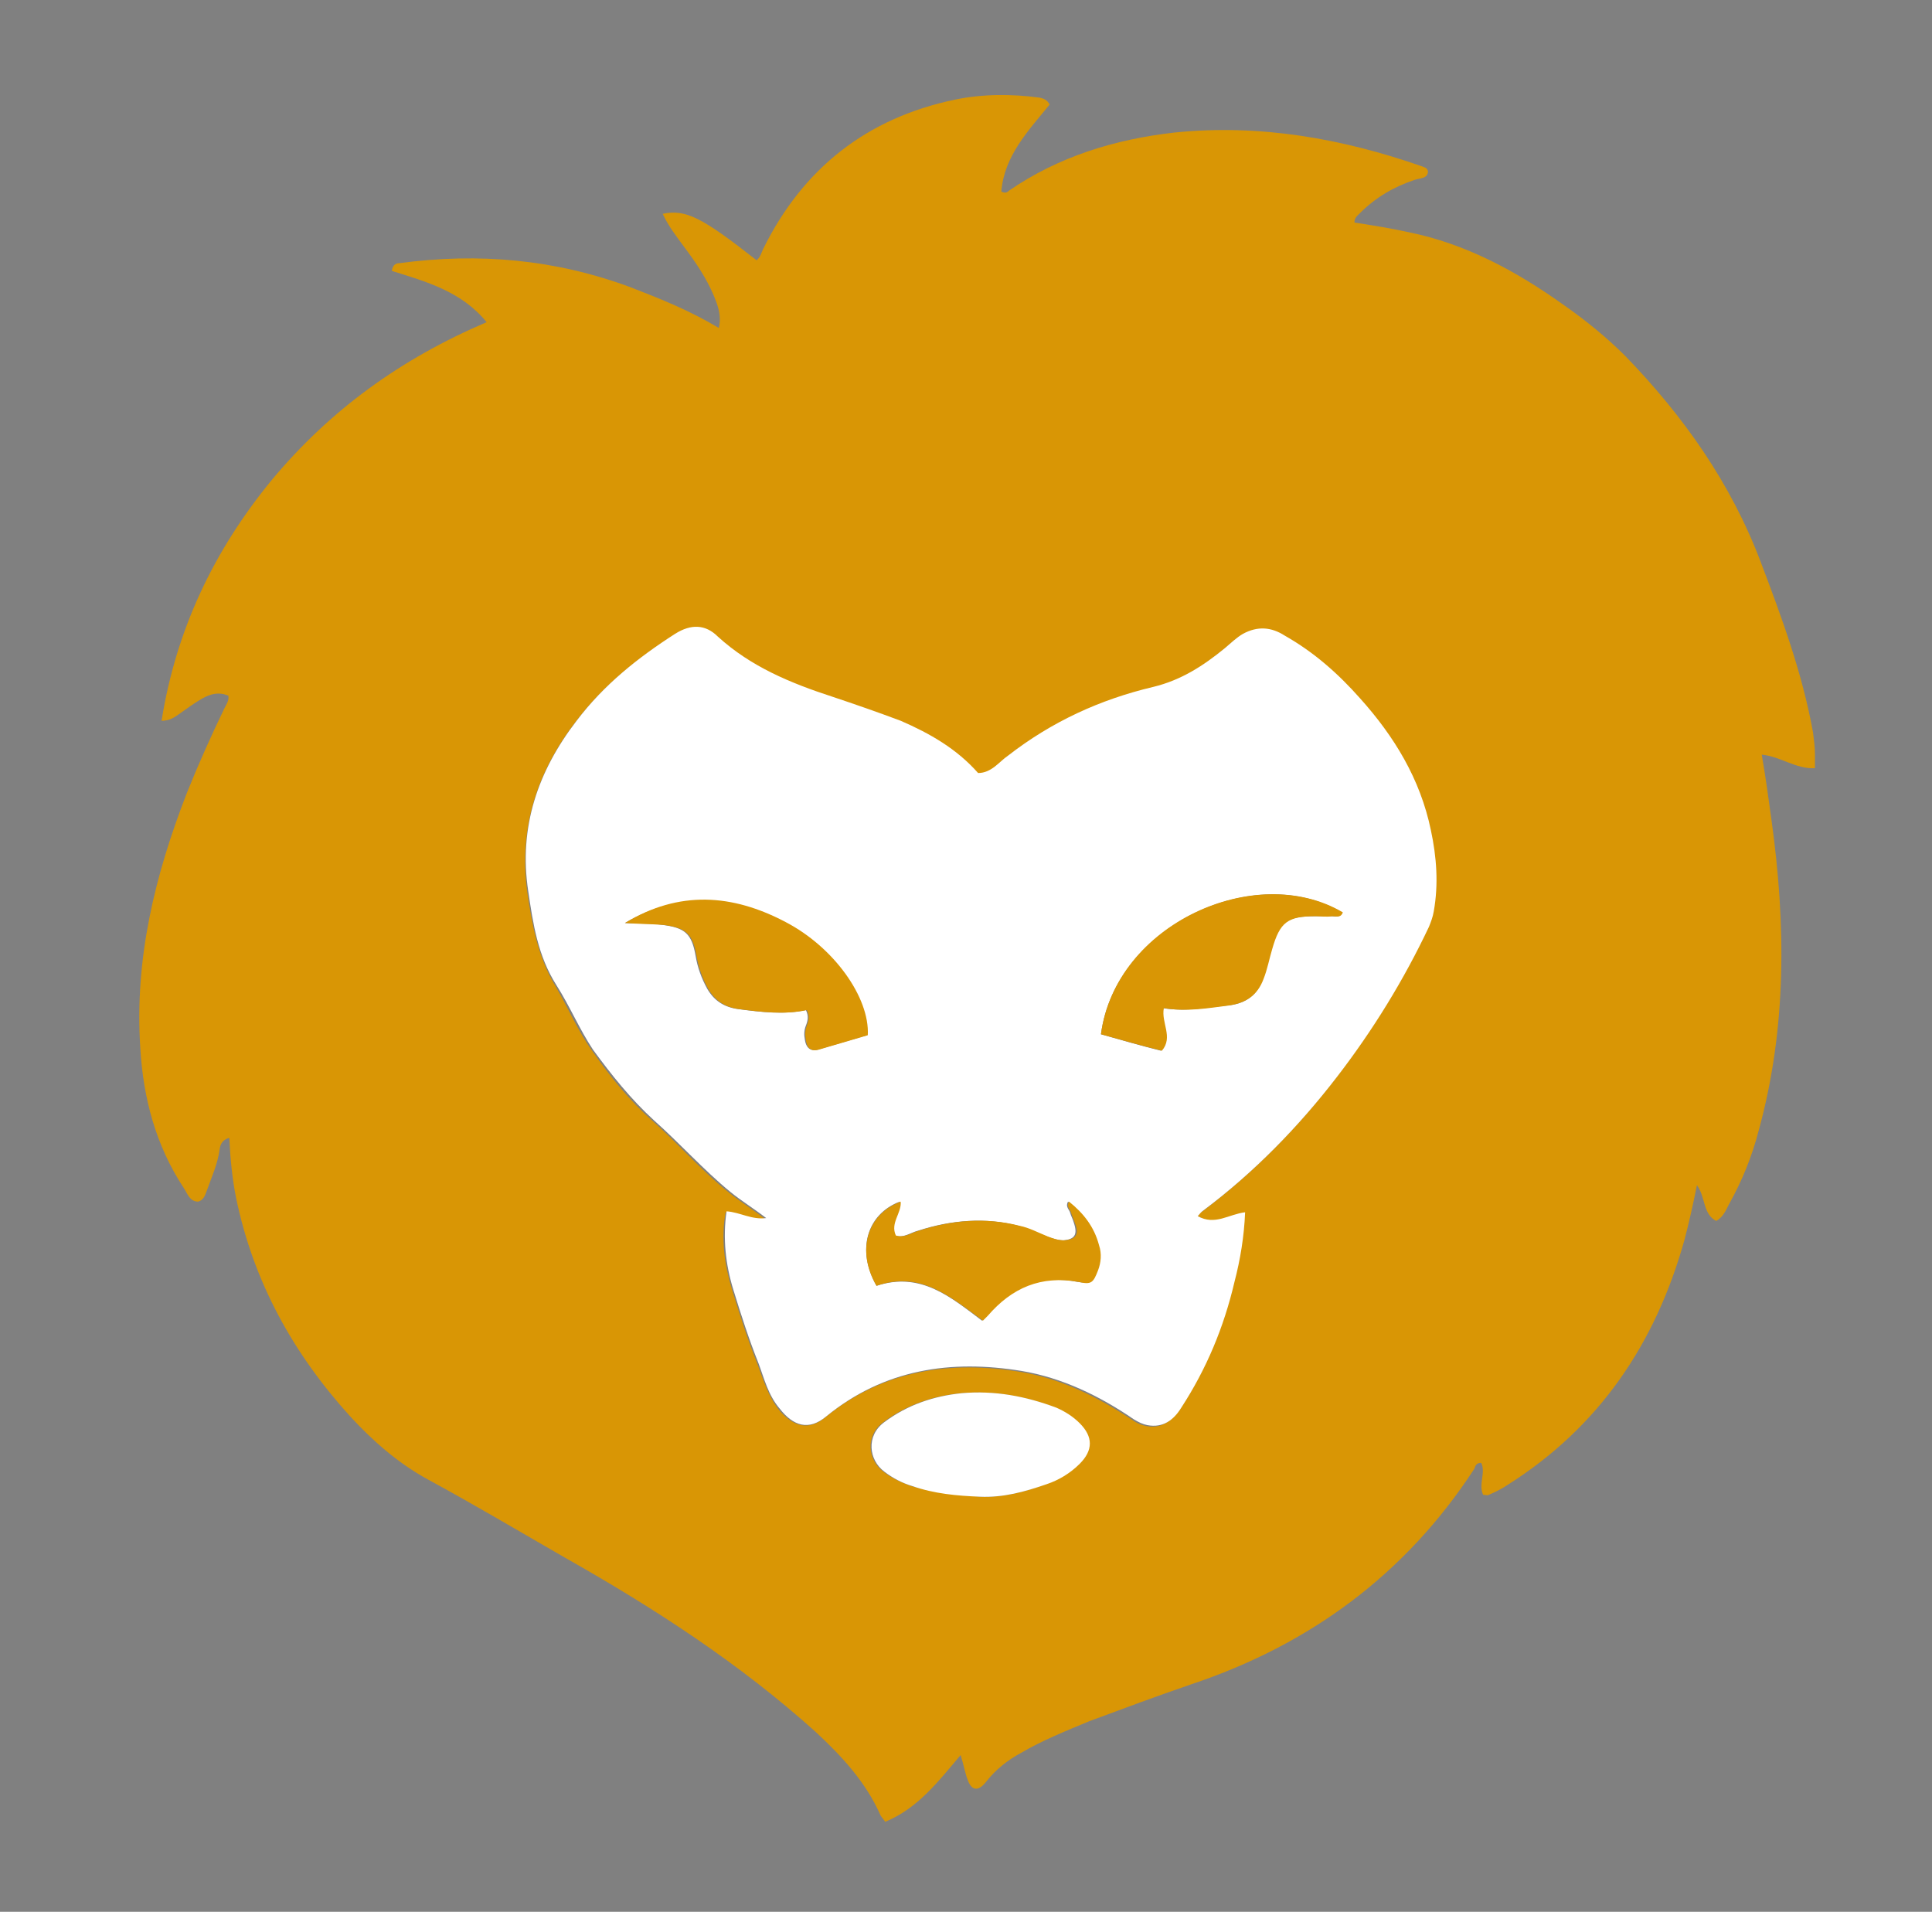
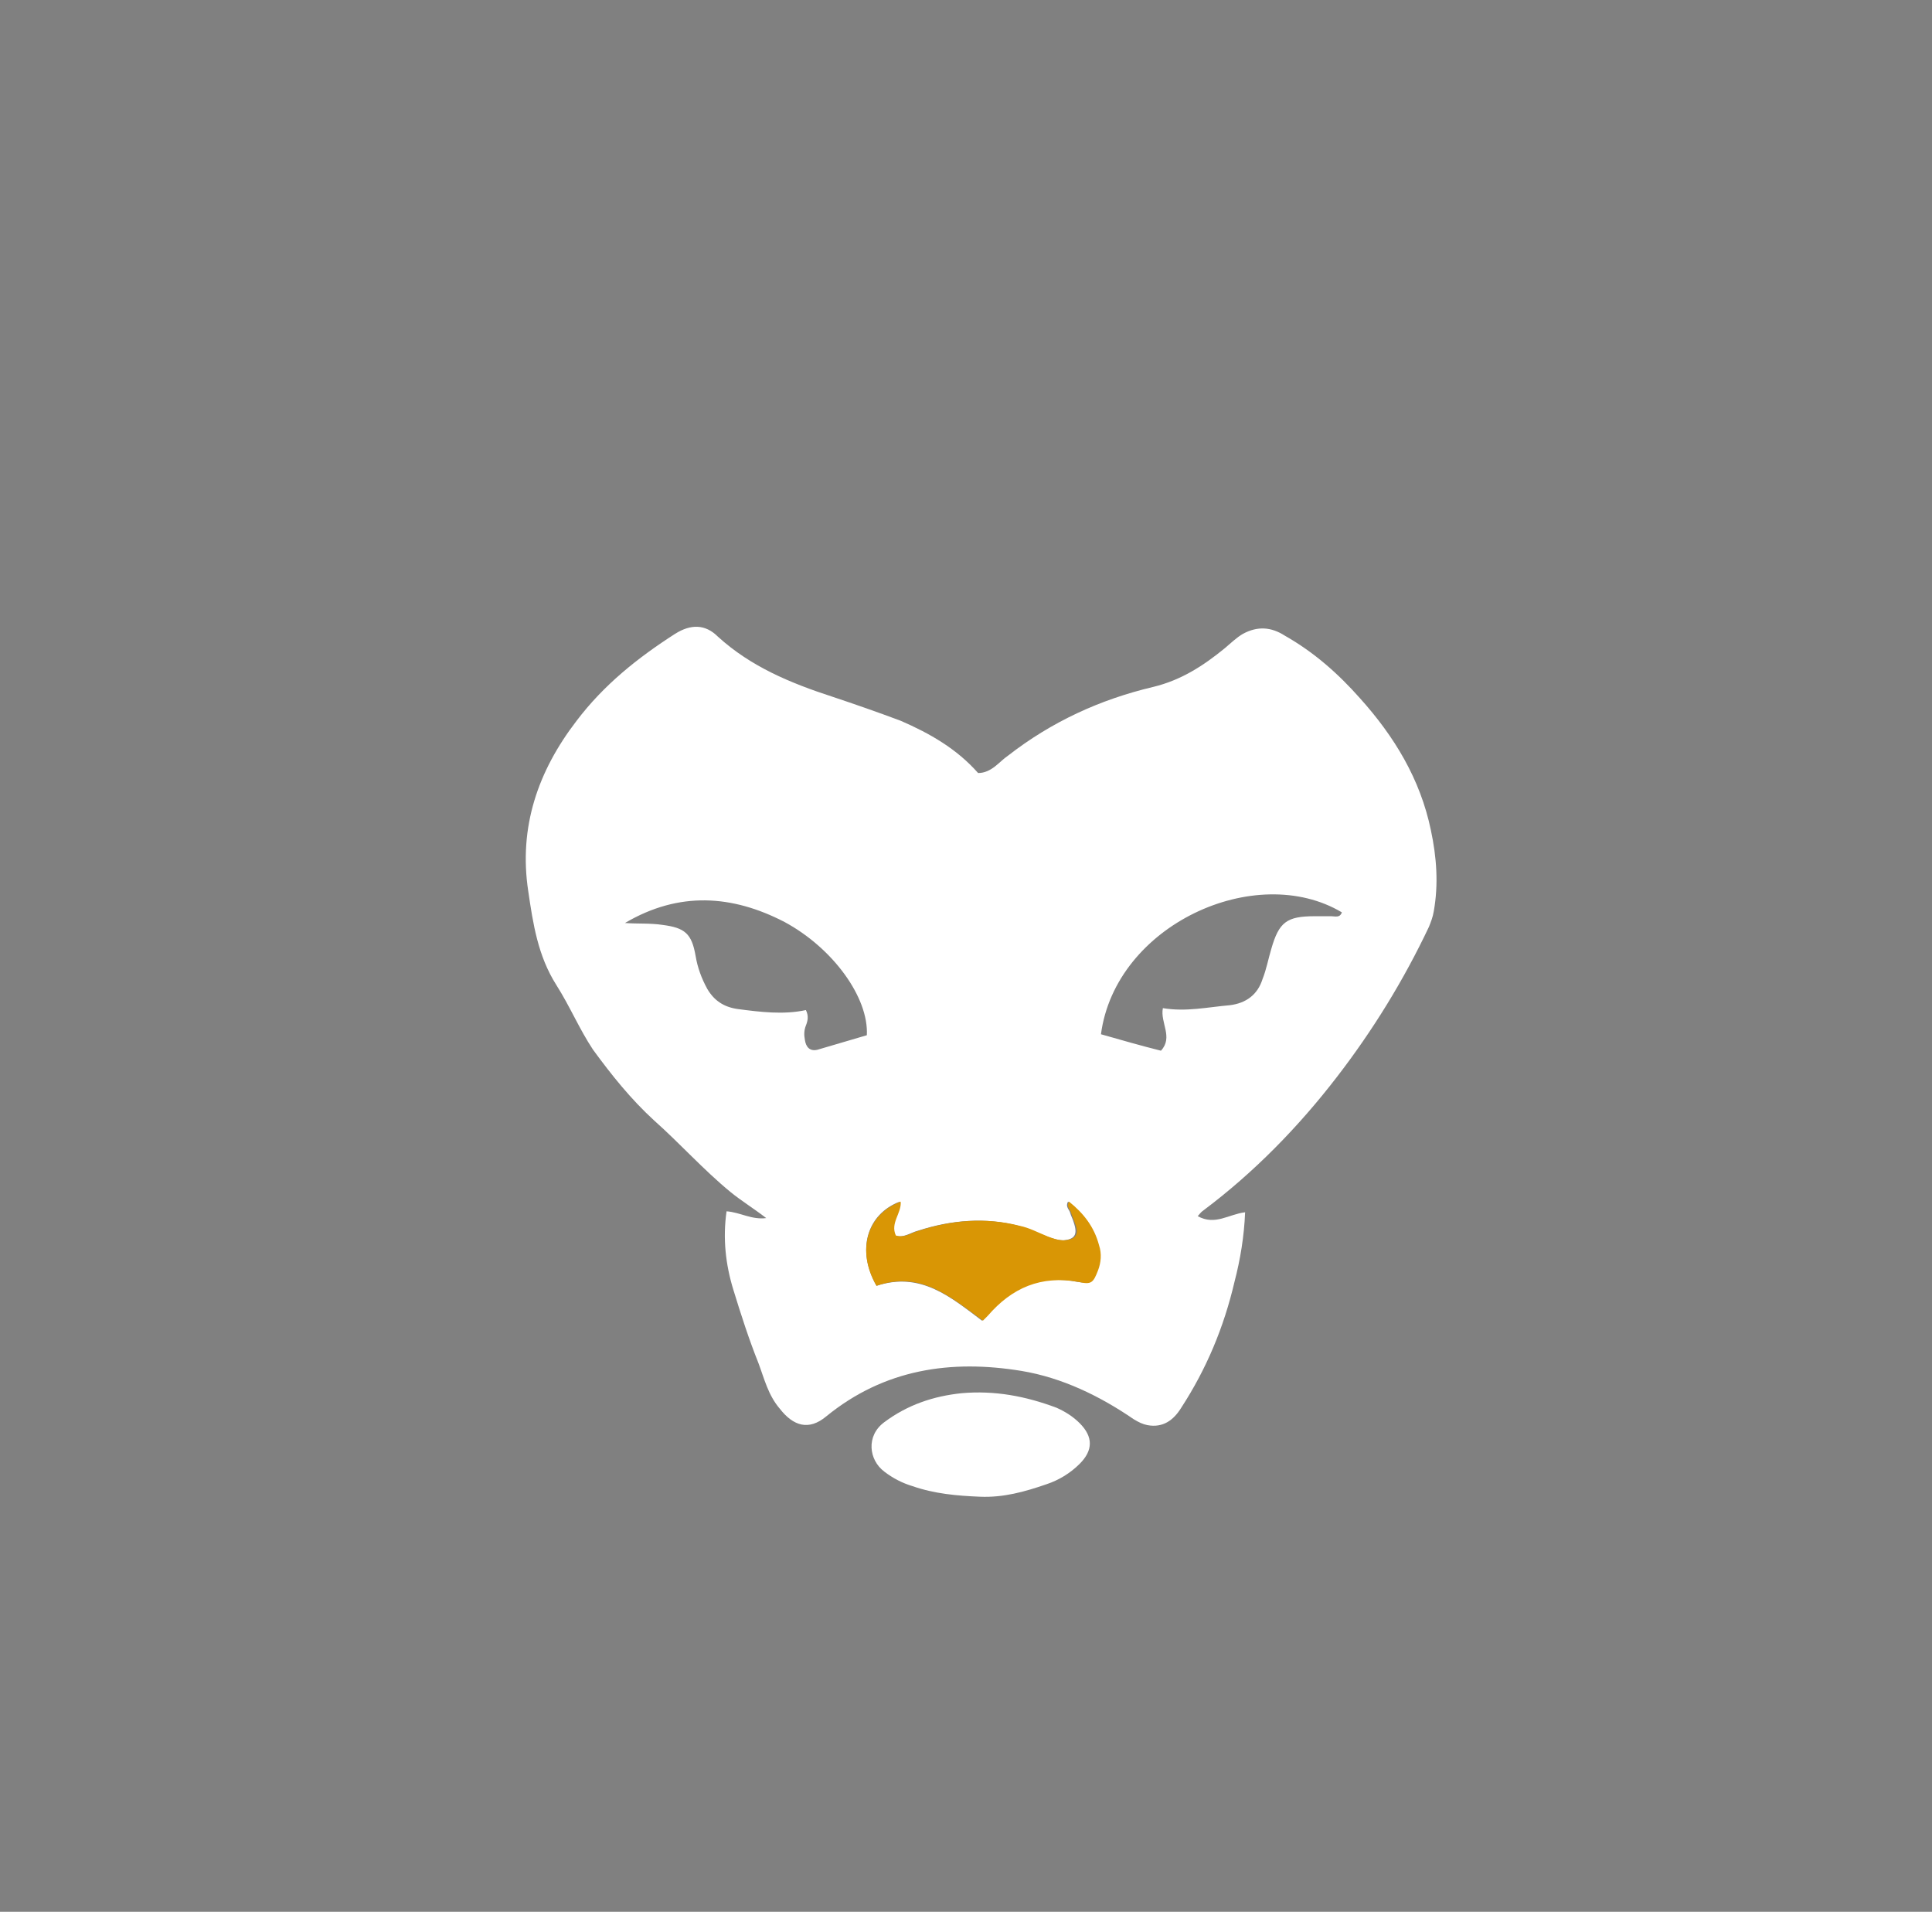
<svg xmlns="http://www.w3.org/2000/svg" version="1.1" id="Camada_1" x="0px" y="0px" viewBox="0 0 199.7 197.6" style="enable-background:new 0 0 199.7 197.6;" xml:space="preserve">
  <rect x="0" y="0" width="199.7" height="197.6" fill="#808080" stroke="none" />
  <style type="text/css">
	.st0{fill:#FFFFFF;}
	.st1{fill:#4C4B4B;}
	.st2{fill:#D99605;}
</style>
  <path class="st0" d="M-203.5-68.8c-202.4,0-404.7,0-607.1,0c0-86,0-172,0-258c202.3,0,404.7,0,607.1,0  C-203.5-240.9-203.5-154.8-203.5-68.8z M-681.1-115.8c0.3,1.1,0.5,2,0.8,2.9c0.5,1.2,1.2,1.4,1.9,0.3c1-1.3,2.3-2.3,3.6-3  c2.3-1.3,4.7-2.3,7.1-3.3c3.5-1.4,6.9-2.7,10.5-3.8c12.3-4.1,22.2-11.4,29.3-22.3c0.2-0.2,0.3-0.6,0.7-0.6c0.5,1.1-0.2,2.2,0.2,3.3  c0.2,0,0.4,0.1,0.6,0c0.6-0.3,1.3-0.6,1.9-1c9.4-6,15.3-14.7,18.3-25.3c0.5-1.8,0.8-3.7,1.3-5.7c1,1.2,0.6,2.9,2,3.7  c0.8-0.4,1-1.1,1.3-1.7c1.4-2.4,2.3-5,3.1-7.7c3-10.6,2.8-21.3,1.3-32.1c-0.3-2.2-0.7-4.4-1-6.7c2,0.2,3.5,1.5,5.5,1.4  c0-0.6,0-1,0-1.4c-0.1-0.8-0.1-1.5-0.2-2.3c-1.1-6.1-3.3-11.8-5.4-17.6c-3.1-8.2-8-15.2-14-21.3c-1.9-1.9-4.1-3.7-6.4-5.3  c-4.9-3.4-10.1-6.2-16-7.5c-1.9-0.4-3.8-0.6-5.6-1c0-0.5,0.3-0.8,0.6-1c1.6-1.6,3.5-2.6,5.6-3.4c0.5-0.2,1.4-0.1,1.4-0.9  c-0.1-0.4-0.4-0.4-0.6-0.5c-8.3-2.9-16.7-4.4-25.6-3.5c-6.2,0.6-11.9,2.4-17.1,6c-0.2,0.1-0.4,0.3-0.8,0.1c0.3-3.8,2.9-6.4,5-9  c-0.3-0.6-0.6-0.7-1-0.7c-2.9-0.5-5.9-0.5-8.8,0.2c-9.1,1.9-15.6,7.1-19.8,15.4c-0.2,0.4-0.3,1-0.7,1.2c-5.6-4.4-7.3-5.3-9.7-4.8  c0.6,1.2,1.4,2.3,2.2,3.4c1.2,1.6,2.3,3.2,3.1,5.1c0.4,1,0.8,2,0.5,3.3c-3-1.8-6-3.1-9.1-4.2c-7.7-2.9-15.7-3.6-23.9-2.5  c-0.4,0.1-0.7,0.1-0.8,0.8c3.5,1.1,7.1,2.1,9.8,5.3c-8.8,3.7-16.2,9.1-22.2,16.3c-6,7.3-9.9,15.4-11.4,24.9c1,0.1,1.5-0.5,2.1-0.9  c0.7-0.5,1.3-1,2.1-1.4c0.8-0.5,1.7-0.8,2.7-0.3c0.1,0.6-0.2,0.9-0.4,1.3c-1.4,2.9-2.7,5.8-3.9,8.8c-3.3,8.4-5.4,17.1-4.8,26.3  c0.3,5.2,1.6,10.1,4.5,14.5c0.4,0.6,0.6,1.3,1.5,1.4c0.6-0.2,0.7-0.7,0.9-1.2c0.5-1.4,1.1-2.7,1.3-4.2c0.1-0.7,0.4-1,1-1.2  c0.1,2.1,0.3,4.2,0.7,6.2c1.7,8.7,5.8,16.1,11.8,22.6c2.4,2.6,4.9,4.8,8,6.5c4.8,2.6,9.5,5.4,14.2,8.1c9.2,5.2,18,10.9,25.9,18  c2.8,2.5,5.2,5.1,6.7,8.6c0.1,0.2,0.3,0.4,0.5,0.7C-685.5-110.3-683.5-113.1-681.1-115.8z M-381.7-212.5c2,4.1,4,8,5.9,11.9  c0.2,0,0.3,0,0.3-0.1c0.5-0.3,1.1-0.7,1.6-1c7.3-4.5,15.3-6.3,23.8-5.8c5.4,0.3,9.2,3.5,10,8.2c0.5,2.8,0.1,5.7,0.2,8.7  c-0.5,0-0.8,0.1-1.1,0.1c-5.1-0.1-10.1,0.2-15.2,0.8c-5.1,0.6-10.1,1.8-14.7,4.2c-5.8,3-10.2,7.4-12.1,13.8  c-2.7,9.2-0.9,17.5,5.5,24.7c4.8,5.4,10.8,8.3,18.2,8.1c5.3-0.2,10.6-0.6,15.9-1.3c2.1-0.3,4.2-1.2,6.2-0.9c2.1,0.3,4,1.3,6,2  c1.9,0.7,3.7,1.3,5.8,2c0-0.8,0-1.5,0-2.1c0.1-9,0.1-18,0.2-26.9c0.1-11,0.3-22.1,0.2-33.1c0-8.3-4.1-14.2-11.4-18  c-4.4-2.3-9.3-2.9-14.2-3c-5.9-0.1-11.7,0.6-17.4,1.9C-372.8-217.2-377.3-215.2-381.7-212.5z M-518.8-192c-1.2,0-2.1,0-3,0  c-5.2,0-10.4,0.3-15.6,1.1c-5.1,0.8-10,2.2-14.5,5c-8.8,5.5-12.8,14.1-10.9,25.3c1.1,6.5,4.7,11.6,9.8,15.6c4,3.1,8.5,4.7,13.6,4.6  c6.9-0.2,13.9-0.6,20.7-1.9c1.5-0.3,2.9-0.2,4.3,0.3c2.7,1,5.4,2,8.2,2.9c0.5,0.2,1,0.6,1.7,0.3c0-0.5,0-1.1,0-1.7  c0.1-10.3,0.2-20.5,0.3-30.8c0.1-10,0.2-20,0.1-30c-0.1-7-3.4-12.3-9.2-16.2c-3.7-2.5-8-3.4-12.4-3.9c-4.7-0.5-9.4-0.1-14,0.4  c-6.9,0.8-13.5,2.6-19.5,6.1c-0.5,0.3-1.1,0.4-1.4,1.1c1.9,3.8,3.8,7.7,5.7,11.6c0.3-0.1,0.5-0.2,0.7-0.3c5.7-3.8,12-5.8,18.7-6.5  c3.3-0.3,6.6-0.4,9.7,0.7c3.6,1.2,5.9,3.7,6.6,7.4C-518.5-198-518.8-195.1-518.8-192z M-248.1-139.7c0.3-0.5,0.2-0.9,0.2-1.4  c0-4.3,0-8.6,0.1-12.9c0.1-7.4,0.2-14.9,0.2-22.3c0-5.3,0.3-10.5-0.2-15.8c-0.5-5.1-1.7-10-4.5-14.4c-4.1-6.5-10.2-10.1-17.6-11.8  c-4.8-1.1-9.7-1.1-14.6-0.8c-6.3,0.4-12.4,1.5-18.2,3.9c-1,0.4-1.6,0.3-2.5-0.1c-2.6-1.5-5.3-2.8-8-4.2c-0.6-0.3-1-0.8-1.9-0.7  c-0.2,26.7-0.4,53.3-0.6,80.1c5.1,0,10,0,15.1,0c0-1.6,0-3.1,0-4.5c0.1-17.9,0.3-35.8,0.4-53.7c0-3.9,0-3.9,3.7-5.3  c5.3-1.9,10.7-2.5,16.3-2.4c7.8,0.1,13.6,4.3,16.1,11.7c1.1,3.1,1.5,6.4,1.5,9.7c-0.1,14.2-0.2,28.5-0.3,42.8c0,0.7-0.2,1.4,0.3,2.2  C-257.8-139.7-252.9-139.7-248.1-139.7z M-496.3-148.2c0.6,0.3,0.9,0.6,1.3,0.8c7.2,3.9,14.7,6.6,22.9,7.5c7.5,0.8,14.9,0.2,22-2.6  c5.9-2.3,10.9-5.8,14.1-11.4c5.5-9.6,2.7-21.2-6.7-27.1c-2.7-1.7-5.6-2.8-8.6-3.8c-4.5-1.5-9.2-2.3-13.8-3.5  c-3.9-1-7.7-1.8-11.3-3.8c-4.4-2.4-5.1-6.9-1.6-10.5c2.5-2.5,5.5-4.1,8.9-4.5c8.4-1.2,16.4-0.1,23.8,4.3c0.5,0.3,1,0.8,1.8,0.9  c2.2-3.8,4.4-7.6,6.7-11.5c-0.9-0.5-1.5-1-2.3-1.4c-3.8-2.1-7.8-3.6-12-4.5c-7.1-1.5-14.2-2.1-21.4-0.6c-6.9,1.5-12.9,4.5-17.8,9.8  c-4.1,4.5-5.9,9.7-5.2,15.7c0.6,5.1,3.3,8.8,7.2,11.8c3.4,2.6,7.2,4.2,11.2,5.5c4.6,1.5,9.3,2.3,14,3.5c3.6,0.9,7.2,1.8,10.6,3.5  c3.3,1.7,4.4,4.2,3.4,7.8c-0.7,2.8-2.5,4.9-5,6.3c-4.6,2.8-9.7,3.4-15,2.9c-4.6-0.5-9-1.8-13.4-3.5c-2.7-1-5.3-2.1-8.1-3.2  c-0.2,0.3-0.3,0.5-0.4,0.7C-492.7-155.5-494.5-151.9-496.3-148.2z M-390.2-155.7c-1.9,0.9-3.5,1.9-5.2,2.6c-5,1.9-10.4-0.1-12.8-4.9  c-0.9-1.8-1.2-3.6-1.2-5.6c0.1-7.2,0.2-14.5,0.2-21.7c0.2-23.9,0.3-47.7,0.5-71.6c0-0.6,0.2-1.3-0.3-2c-5,1.5-10,3-15.1,4.5  c0,0.5-0.1,0.8-0.1,1.1c-0.1,13.5-0.2,26.9-0.3,40.4c-0.1,7.5-0.1,15-0.1,22.5c-0.1,9.6-0.2,19.2-0.2,28.9c0,3.9,0.8,7.7,3.2,10.9  c6.2,8.7,14.8,11.9,25.2,10.8c1.1-0.1,2.3-0.4,3.4-0.8c0.9-0.3,1.4-0.9,1.5-1.9C-391.2-146.9-390.7-151.1-390.2-155.7z" />
  <path class="st1" d="M-608.3-527.4c4.4-2.7,8.9-4.6,13.8-5.7c5.7-1.3,11.5-2,17.4-1.9c4.9,0.1,9.7,0.7,14.2,3  c7.3,3.8,11.4,9.7,11.4,18c0,11-0.1,22.1-0.2,33.1c-0.1,9-0.1,18-0.2,26.9c0,0.6,0,1.2,0,2.1c-2.1-0.7-4-1.4-5.8-2  c-2-0.7-3.9-1.7-6-2c-2.1-0.3-4.2,0.6-6.2,0.9c-5.3,0.7-10.6,1.1-15.9,1.3c-7.4,0.3-13.4-2.6-18.2-8.1c-6.4-7.2-8.2-15.5-5.5-24.7  c1.9-6.4,6.3-10.8,12.1-13.8c4.6-2.4,9.6-3.6,14.7-4.2c5-0.6,10.1-0.9,15.2-0.8c0.3,0,0.6,0,1.1-0.1c-0.1-2.9,0.3-5.8-0.2-8.7  c-0.9-4.8-4.6-7.9-10-8.2c-8.5-0.5-16.5,1.3-23.8,5.8c-0.5,0.3-1.1,0.7-1.6,1c0,0-0.1,0-0.3,0.1  C-604.4-519.3-606.3-523.2-608.3-527.4z M-566.6-492.9c-4.7-0.2-9.1-0.1-13.5,0.6c-3.1,0.5-6.2,1.3-8.9,2.9  c-4.6,2.7-6.8,6.9-6.5,12.2c0.3,6.5,5,11.2,11.2,11c4.9-0.1,9.7-0.7,14.5-1.9c1-0.2,2-0.4,2.8-1.2  C-566.9-477.1-566.7-484.9-566.6-492.9z" />
  <path class="st1" d="M-745.4-506.8c0-3.1,0.3-6-0.3-8.9c-0.7-3.7-3-6.1-6.6-7.4c-3.2-1.1-6.5-1-9.7-0.7c-6.7,0.7-13.1,2.7-18.7,6.5  c-0.2,0.1-0.3,0.1-0.7,0.3c-1.9-3.9-3.8-7.8-5.7-11.6c0.3-0.7,0.9-0.8,1.4-1.1c6.1-3.5,12.6-5.3,19.5-6.1c4.7-0.5,9.3-0.9,14-0.4  c4.4,0.5,8.6,1.5,12.4,3.9c5.8,3.8,9.2,9.1,9.2,16.2c0.1,10,0,20-0.1,30c-0.1,10.3-0.2,20.5-0.3,30.8c0,0.6,0,1.1,0,1.7  c-0.7,0.3-1.2-0.1-1.7-0.3c-2.7-0.9-5.5-1.9-8.2-2.9c-1.4-0.6-2.8-0.6-4.3-0.3c-6.8,1.3-13.7,1.8-20.7,1.9  c-5.1,0.1-9.6-1.5-13.6-4.6c-5.2-4-8.7-9.1-9.8-15.6c-1.9-11.2,2.1-19.9,10.9-25.3c4.4-2.8,9.3-4.2,14.5-5  c5.2-0.8,10.3-1.1,15.6-1.1C-747.4-506.8-746.5-506.8-745.4-506.8z M-745.7-494.2c-0.3-0.2-0.6-0.2-0.9-0.3c-3.5-0.1-7.1,0-10.6,0.4  c-3.4,0.3-6.7,1.1-9.8,2.7c-5.3,2.7-7.8,7.2-7.3,13.1c0.5,6.6,5.1,10.8,11.7,10.6c4.4-0.1,8.8-0.7,13.2-1.7c1.2-0.3,2.4-0.5,3.4-1.2  C-745.7-472.9-745.4-492.4-745.7-494.2z" />
  <path class="st1" d="M-474.7-454.5c-4.8,0-9.7,0-14.5,0c-0.4-0.8-0.3-1.5-0.3-2.2c0.1-14.3,0.2-28.5,0.3-42.8c0-3.3-0.4-6.5-1.5-9.7  c-2.5-7.4-8.3-11.6-16.1-11.7c-5.6-0.1-11,0.5-16.3,2.4c-3.7,1.4-3.7,1.4-3.7,5.3c-0.1,17.9-0.3,35.8-0.4,53.7c0,1.5,0,2.9,0,4.5  c-5.1,0-10,0-15.1,0c0.2-26.8,0.4-53.5,0.6-80.1c0.8-0.1,1.3,0.4,1.9,0.7c2.7,1.4,5.3,2.8,8,4.2c0.8,0.5,1.5,0.5,2.5,0.1  c5.8-2.4,11.9-3.6,18.2-3.9c4.9-0.3,9.8-0.3,14.6,0.8c7.4,1.7,13.5,5.3,17.6,11.8c2.8,4.4,4,9.3,4.5,14.4c0.5,5.3,0.2,10.5,0.2,15.8  c0,7.4-0.1,14.9-0.2,22.3c0,4.3,0,8.6-0.1,12.9C-474.5-455.4-474.4-455-474.7-454.5z" />
  <path class="st1" d="M-722.9-463c1.9-3.7,3.6-7.3,5.4-10.8c0.1-0.2,0.3-0.4,0.4-0.7c2.7,1.1,5.4,2.2,8.1,3.2c4.3,1.7,8.7,3,13.4,3.5  c5.3,0.5,10.4-0.1,15-2.9c2.4-1.5,4.2-3.5,5-6.3c0.9-3.6-0.1-6.1-3.4-7.8c-3.3-1.7-6.9-2.6-10.6-3.5c-4.7-1.2-9.4-2-14-3.5  c-4-1.3-7.8-2.9-11.2-5.5c-3.9-3-6.6-6.7-7.2-11.8c-0.7-6.1,1.1-11.3,5.2-15.7c4.8-5.2,10.9-8.3,17.8-9.8c7.2-1.6,14.3-1,21.4,0.6  c4.2,0.9,8.3,2.3,12,4.5c0.7,0.4,1.4,0.9,2.3,1.4c-2.3,3.9-4.5,7.7-6.7,11.5c-0.8-0.1-1.3-0.6-1.8-0.9c-7.4-4.4-15.4-5.4-23.8-4.3  c-3.4,0.5-6.5,2-8.9,4.5c-3.5,3.6-2.8,8.2,1.6,10.5c3.5,1.9,7.4,2.8,11.3,3.8c4.6,1.1,9.3,2,13.8,3.5c3,1,5.9,2.1,8.6,3.8  c9.4,5.8,12.3,17.4,6.7,27.1c-3.2,5.6-8.2,9.1-14.1,11.4c-7.1,2.8-14.5,3.4-22,2.6c-8.2-0.8-15.7-3.5-22.9-7.5  C-722-462.4-722.3-462.7-722.9-463z" />
-   <path class="st1" d="M-616.8-470.5c-0.5,4.6-1,8.9-1.3,13.2c-0.1,1.1-0.5,1.6-1.5,1.9c-1.1,0.4-2.2,0.6-3.4,0.8  c-10.4,1.1-19-2.1-25.2-10.8c-2.3-3.3-3.2-7-3.2-10.9c0.1-9.6,0.2-19.2,0.2-28.9c0.1-7.5,0.1-15,0.1-22.5  c0.1-13.5,0.2-26.9,0.3-40.4c0-0.3,0-0.6,0.1-1.1c5-1.5,10-3,15.1-4.5c0.4,0.7,0.3,1.4,0.3,2c-0.2,23.9-0.3,47.7-0.5,71.6  c-0.1,7.2-0.1,14.5-0.2,21.7c0,1.9,0.3,3.8,1.2,5.6c2.4,4.8,7.7,6.8,12.8,4.9C-620.3-468.6-618.8-469.6-616.8-470.5z" />
  <path class="st0" d="M-566.6-492.9c-0.1,8-0.3,15.9-0.4,23.7c-0.8,0.8-1.8,1-2.8,1.2c-4.8,1.1-9.6,1.8-14.5,1.9  c-6.2,0.1-10.9-4.6-11.2-11c-0.3-5.3,1.9-9.5,6.5-12.2c2.7-1.6,5.8-2.4,8.9-2.9C-575.7-493-571.3-493.1-566.6-492.9z" />
-   <path class="st0" d="M-745.7-494.2c0.3,1.9,0,21.4-0.3,23.7c-1,0.7-2.2,0.9-3.4,1.2c-4.3,1-8.7,1.6-13.2,1.7  c-6.6,0.2-11.2-4-11.7-10.6c-0.5-5.9,2-10.4,7.3-13.1c3.1-1.6,6.4-2.4,9.8-2.7c3.5-0.4,7.1-0.5,10.6-0.4  C-746.3-494.5-746-494.4-745.7-494.2z" />
  <g>
-     <path class="st2" d="M99.3,181.4c-2.3,2.7-4.4,5.5-7.8,6.9c-0.2-0.3-0.4-0.5-0.5-0.7c-1.5-3.4-4-6.1-6.7-8.6   c-7.9-7.1-16.7-12.8-25.9-18c-4.7-2.7-9.4-5.5-14.2-8.1c-3.1-1.7-5.7-4-8-6.5c-5.9-6.5-10-13.9-11.8-22.6c-0.4-2-0.6-4.1-0.7-6.2   c-0.6,0.2-0.9,0.5-1,1.2c-0.2,1.5-0.8,2.8-1.3,4.2c-0.2,0.5-0.3,1-0.9,1.2c-0.9,0-1.1-0.8-1.5-1.4c-2.9-4.4-4.2-9.3-4.5-14.5   c-0.6-9.2,1.5-17.8,4.8-26.3c1.2-3,2.5-5.9,3.9-8.8c0.2-0.4,0.5-0.8,0.4-1.3c-1-0.4-1.8-0.2-2.7,0.3c-0.7,0.4-1.4,0.9-2.1,1.4   c-0.6,0.4-1.1,0.9-2.1,0.9c1.5-9.4,5.4-17.6,11.4-24.9c6-7.2,13.3-12.5,22.2-16.3c-2.6-3.2-6.3-4.2-9.8-5.3   c0.1-0.7,0.5-0.8,0.8-0.8c8.2-1.1,16.1-0.4,23.9,2.5c3.1,1.2,6.1,2.4,9.1,4.2c0.3-1.3-0.1-2.3-0.5-3.3c-0.8-1.9-1.9-3.5-3.1-5.1   c-0.8-1.1-1.6-2.1-2.2-3.4c2.4-0.5,4.1,0.4,9.7,4.8c0.4-0.3,0.5-0.8,0.7-1.2c4.1-8.3,10.7-13.5,19.8-15.4c2.9-0.6,5.9-0.6,8.8-0.2   c0.4,0.1,0.7,0.2,1,0.7c-2.2,2.7-4.7,5.3-5,9c0.4,0.2,0.6,0.1,0.8-0.1c5.1-3.5,10.9-5.3,17.1-6c8.8-0.9,17.3,0.6,25.6,3.5   c0.2,0.1,0.5,0.1,0.6,0.5c0,0.8-0.9,0.7-1.4,0.9c-2.1,0.7-4,1.8-5.6,3.4c-0.3,0.3-0.6,0.5-0.6,1c1.9,0.3,3.8,0.6,5.6,1   c5.9,1.2,11.1,4,16,7.5c2.3,1.6,4.5,3.4,6.4,5.3c6,6.2,10.9,13.1,14,21.3c2.2,5.8,4.3,11.5,5.4,17.6c0.1,0.8,0.2,1.5,0.2,2.3   c0,0.4,0,0.9,0,1.4c-2,0.1-3.5-1.2-5.5-1.4c0.4,2.3,0.7,4.5,1,6.7c1.5,10.8,1.6,21.5-1.3,32.1c-0.7,2.7-1.7,5.2-3.1,7.7   c-0.3,0.6-0.6,1.3-1.3,1.7c-1.4-0.7-1.1-2.5-2-3.7c-0.4,2-0.8,3.8-1.3,5.7c-3,10.7-8.8,19.3-18.3,25.3c-0.6,0.4-1.2,0.7-1.9,1   c-0.1,0.1-0.4,0-0.6,0c-0.5-1.1,0.3-2.3-0.2-3.3c-0.5,0-0.6,0.3-0.7,0.6c-7.1,10.9-17,18.2-29.3,22.3c-3.5,1.2-7,2.5-10.5,3.8   c-2.4,1-4.9,2-7.1,3.3c-1.3,0.7-2.6,1.7-3.6,3c-0.8,1-1.5,0.9-1.9-0.3C99.8,183.4,99.6,182.4,99.3,181.4z M123.8,125.7   c0.2-0.3,0.3-0.4,0.5-0.5c5.3-4,9.8-8.6,13.8-13.8c3.7-4.9,6.9-10,9.5-15.5c0.2-0.5,0.4-1.1,0.5-1.6c0.5-2.8,0.3-5.6-0.3-8.4   c-1.1-5.2-3.8-9.6-7.3-13.6c-2.3-2.6-4.8-4.8-7.8-6.5c-1.5-0.8-2.9-1-4.3-0.2c-0.7,0.4-1.3,1-1.9,1.5c-2.2,1.8-4.5,3.3-7.4,4   c-5.5,1.3-10.5,3.6-15,7.1c-0.9,0.7-1.6,1.8-3.1,1.8c-2.2-2.4-5-4.1-8-5.4c-2.3-1-4.7-1.8-7.1-2.5c-4.3-1.4-8.4-3.1-11.8-6.2   c-1.3-1.2-2.9-1.2-4.4-0.3c-3.9,2.5-7.4,5.3-10.2,9c-4,5.2-5.9,11-5,17.6c0.5,3.4,1.1,6.7,2.9,9.7c1.3,2.2,2.3,4.6,3.8,6.7   c1.8,2.6,3.9,5.2,6.3,7.3c2.7,2.4,5.1,5.2,7.9,7.4c1.1,0.9,2.4,1.7,3.7,2.7c-1.5,0.2-2.7-0.5-4.1-0.7c-0.5,2.8-0.1,5.5,0.7,8.1   c0.8,2.6,1.6,5.1,2.6,7.6c0.6,1.6,1.1,3.3,2.2,4.7c1.5,1.8,3.1,2.2,4.8,0.8c6-4.9,12.9-5.9,20.2-4.7c4.2,0.7,8,2.6,11.6,5   c0.4,0.3,0.9,0.5,1.4,0.6c1.6,0.3,2.7-0.6,3.5-1.8c2.6-4,4.4-8.4,5.5-13c0.5-2.4,1-4.7,1.1-7.2C127,125.6,125.6,126.8,123.8,125.7z    M101.3,154.7c2.4,0.1,4.6-0.5,6.8-1.3c1.2-0.5,2.4-1.1,3.4-2.1c1.4-1.4,1.4-2.8,0-4.2c-0.7-0.7-1.5-1.2-2.4-1.6   c-3.1-1.2-6.4-1.8-9.8-1.5c-2.9,0.3-5.6,1.2-8,3c-1.9,1.4-1.6,3.9,0,5.1c0.9,0.7,1.8,1.1,2.9,1.5C96.6,154.3,99,154.5,101.3,154.7z   " />
    <path class="st0" d="M123.8,125.7c1.8,1,3.2-0.2,4.9-0.4c-0.1,2.5-0.5,4.9-1.1,7.2c-1.1,4.7-2.9,9-5.5,13c-0.8,1.3-1.9,2.1-3.5,1.8   c-0.5-0.1-0.9-0.3-1.4-0.6c-3.5-2.4-7.4-4.3-11.6-5c-7.3-1.2-14.2-0.2-20.2,4.7c-1.8,1.5-3.4,1-4.8-0.8c-1.2-1.4-1.6-3.1-2.2-4.7   c-1-2.5-1.8-5-2.6-7.6c-0.8-2.6-1.1-5.3-0.7-8.1c1.4,0.1,2.6,0.9,4.1,0.7c-1.3-1-2.6-1.8-3.7-2.7c-2.8-2.3-5.2-5-7.9-7.4   c-2.4-2.2-4.4-4.7-6.3-7.3c-1.4-2.1-2.4-4.5-3.8-6.7c-1.9-3-2.4-6.3-2.9-9.7c-1-6.6,1-12.4,5-17.6c2.8-3.7,6.3-6.5,10.2-9   c1.6-1,3.1-1,4.4,0.3c3.4,3.1,7.5,4.8,11.8,6.2c2.4,0.8,4.7,1.6,7.1,2.5c3,1.3,5.8,2.9,8,5.4c1.4,0,2.2-1.2,3.1-1.8   c4.5-3.5,9.5-5.8,15-7.1c2.9-0.7,5.2-2.2,7.4-4c0.6-0.5,1.2-1.1,1.9-1.5c1.5-0.8,2.9-0.7,4.3,0.2c3,1.7,5.5,3.9,7.8,6.5   c3.5,3.9,6.2,8.3,7.3,13.6c0.6,2.8,0.8,5.6,0.3,8.4c-0.1,0.6-0.3,1.1-0.5,1.6c-2.6,5.5-5.8,10.7-9.5,15.5c-4,5.2-8.6,9.9-13.8,13.8   C124.1,125.3,124,125.5,123.8,125.7z M113.8,106.9c2.1,0.6,4.2,1.2,6.2,1.7c1.3-1.4-0.1-2.9,0.2-4.4c2.4,0.4,4.6-0.1,6.9-0.3   c1.7-0.2,2.9-1.1,3.4-2.7c0.4-1,0.6-2.1,0.9-3.1c0.8-2.8,1.6-3.4,4.5-3.4c0.6,0,1.2,0,1.7,0c0.4,0,0.9,0.2,1.1-0.4   C129.8,89,115.3,95.6,113.8,106.9z M64.6,95.4c1.3,0.1,2.6,0,3.9,0.2c2.3,0.3,3,0.9,3.4,3.2c0.2,1.2,0.6,2.3,1.2,3.4   c0.7,1.2,1.7,1.9,3.2,2.1c2.3,0.3,4.7,0.6,7,0.1c0.3,0.6,0.2,1.1,0,1.6c-0.2,0.5-0.2,1-0.1,1.5c0.1,0.7,0.5,1.2,1.3,1   c1.7-0.5,3.4-1,5.1-1.5c0.2-3.9-3.5-9-8.5-11.7C75.7,92.5,70.2,92.1,64.6,95.4z M90.6,132.9c4.6-1.5,7.7,1.2,10.9,3.6   c0.3-0.2,0.4-0.4,0.5-0.5c2.5-2.9,5.5-4.3,9.4-3.5c1.3,0.2,1.5,0,2-1.2c0.3-0.9,0.4-1.7,0.1-2.6c-0.5-1.8-1.6-3.3-3.1-4.5   c-0.3,0.5,0.1,0.8,0.2,1.1c0.1,0.4,0.3,0.7,0.4,1.1c0.4,1.2,0.1,1.7-1.1,1.8c-0.6,0-1.1-0.2-1.7-0.4c-1-0.4-1.9-0.8-2.9-1.1   c-3.5-0.9-7-0.6-10.4,0.5c-0.8,0.2-1.5,0.8-2.4,0.5c-0.6-1.3,0.6-2.3,0.5-3.5C89.6,125.5,88.5,129.2,90.6,132.9z" />
    <path class="st0" d="M101.3,154.7c-2.4-0.1-4.7-0.3-7-1.1c-1-0.3-2-0.8-2.9-1.5c-1.6-1.2-1.9-3.7,0-5.1c2.4-1.8,5.1-2.7,8-3   c3.4-0.3,6.6,0.3,9.8,1.5c0.9,0.4,1.7,0.9,2.4,1.6c1.4,1.4,1.4,2.8,0,4.2c-1,1-2.2,1.7-3.4,2.1   C105.9,154.2,103.7,154.8,101.3,154.7z" />
-     <path class="st2" d="M113.8,106.9c1.5-11.4,16-17.9,25-12.6c-0.2,0.6-0.7,0.4-1.1,0.4c-0.6,0.1-1.2,0-1.7,0c-2.9,0-3.7,0.6-4.5,3.4   c-0.3,1-0.5,2.1-0.9,3.1c-0.6,1.6-1.7,2.4-3.4,2.7c-2.3,0.3-4.5,0.7-6.9,0.3c-0.3,1.5,1,3-0.2,4.4C118,108.1,116,107.5,113.8,106.9   z" />
-     <path class="st2" d="M64.6,95.4c5.6-3.4,11.1-3,16.6-0.1c5,2.6,8.7,7.8,8.5,11.7c-1.7,0.5-3.4,1-5.1,1.5c-0.8,0.2-1.2-0.2-1.3-1   c-0.1-0.5-0.1-1,0.1-1.5c0.2-0.5,0.3-1,0-1.6c-2.3,0.5-4.7,0.2-7-0.1c-1.5-0.2-2.5-0.9-3.2-2.1c-0.6-1.1-1-2.2-1.2-3.4   c-0.4-2.3-1.1-2.9-3.4-3.2C67.2,95.5,65.9,95.5,64.6,95.4z" />
    <path class="st2" d="M90.6,132.9c-2.1-3.6-1-7.4,2.5-8.7c0.1,1.2-1.1,2.2-0.5,3.5c0.9,0.3,1.6-0.3,2.4-0.5   c3.4-1.1,6.9-1.4,10.4-0.5c1,0.2,1.9,0.7,2.9,1.1c0.5,0.2,1.1,0.4,1.7,0.4c1.2-0.1,1.6-0.6,1.1-1.8c-0.1-0.4-0.3-0.7-0.4-1.1   c-0.1-0.3-0.5-0.6-0.2-1.1c1.5,1.2,2.6,2.6,3.1,4.5c0.3,0.9,0.2,1.8-0.1,2.6c-0.5,1.3-0.7,1.5-2,1.2c-3.9-0.7-6.9,0.6-9.4,3.5   c-0.1,0.1-0.3,0.3-0.5,0.5C98.3,134.1,95.2,131.3,90.6,132.9z" />
  </g>
</svg>